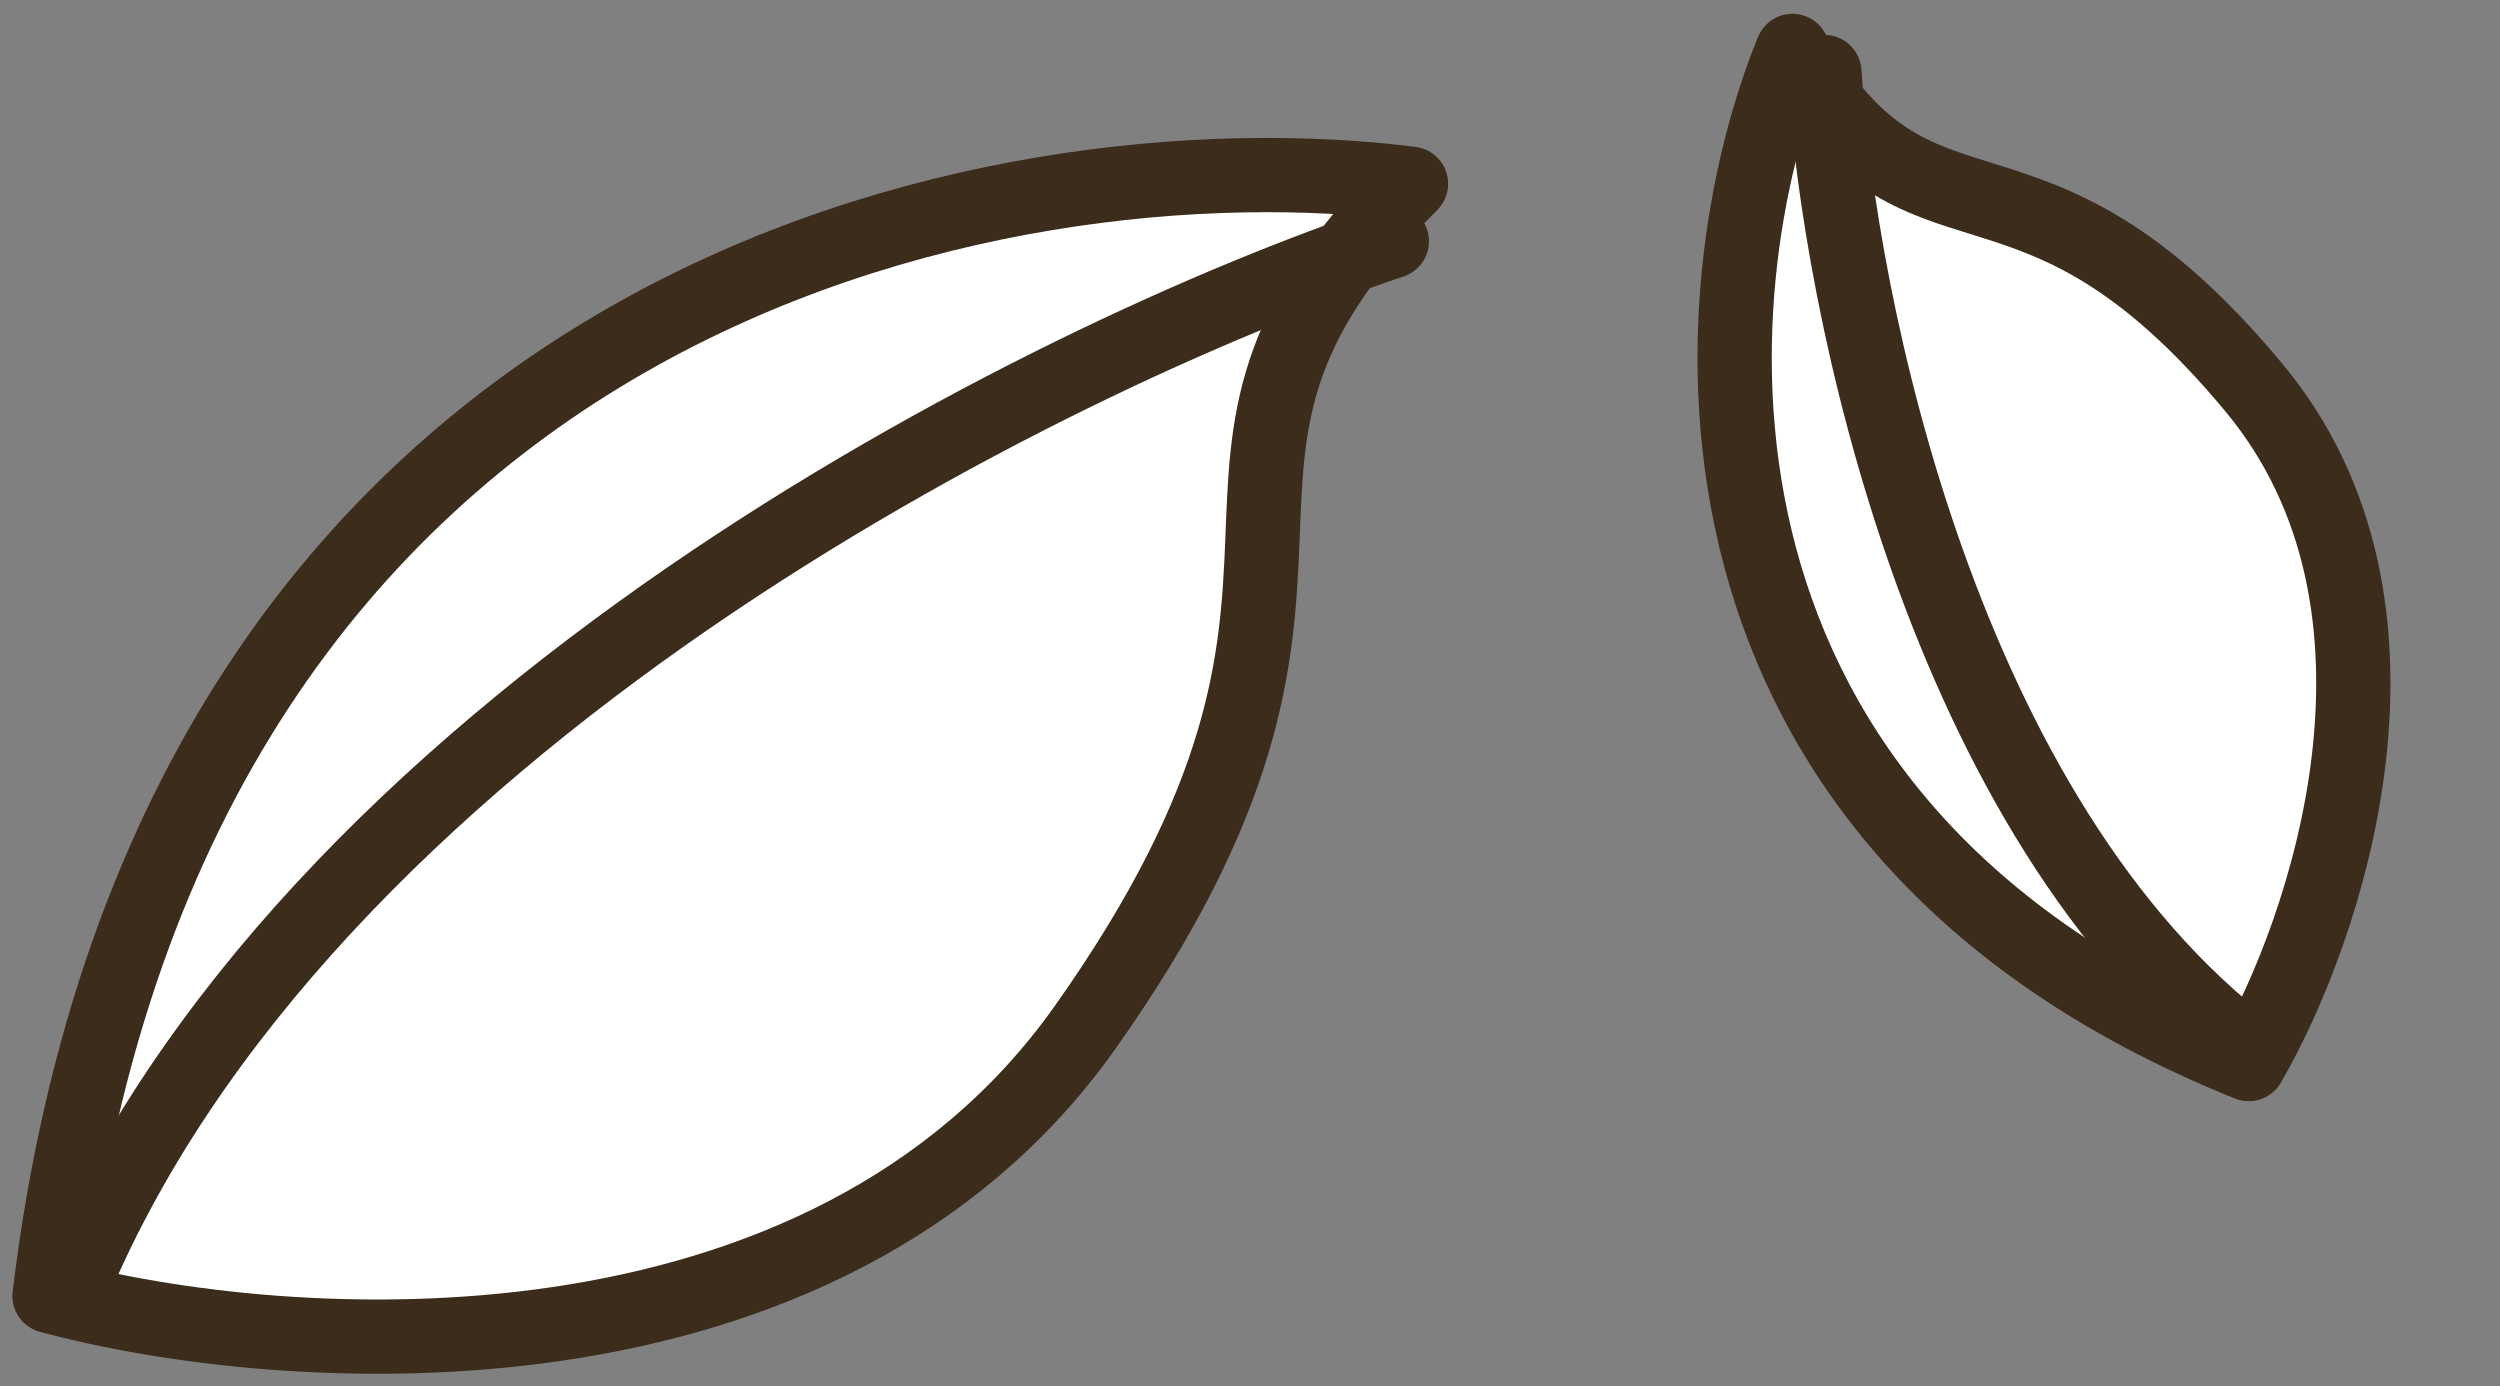
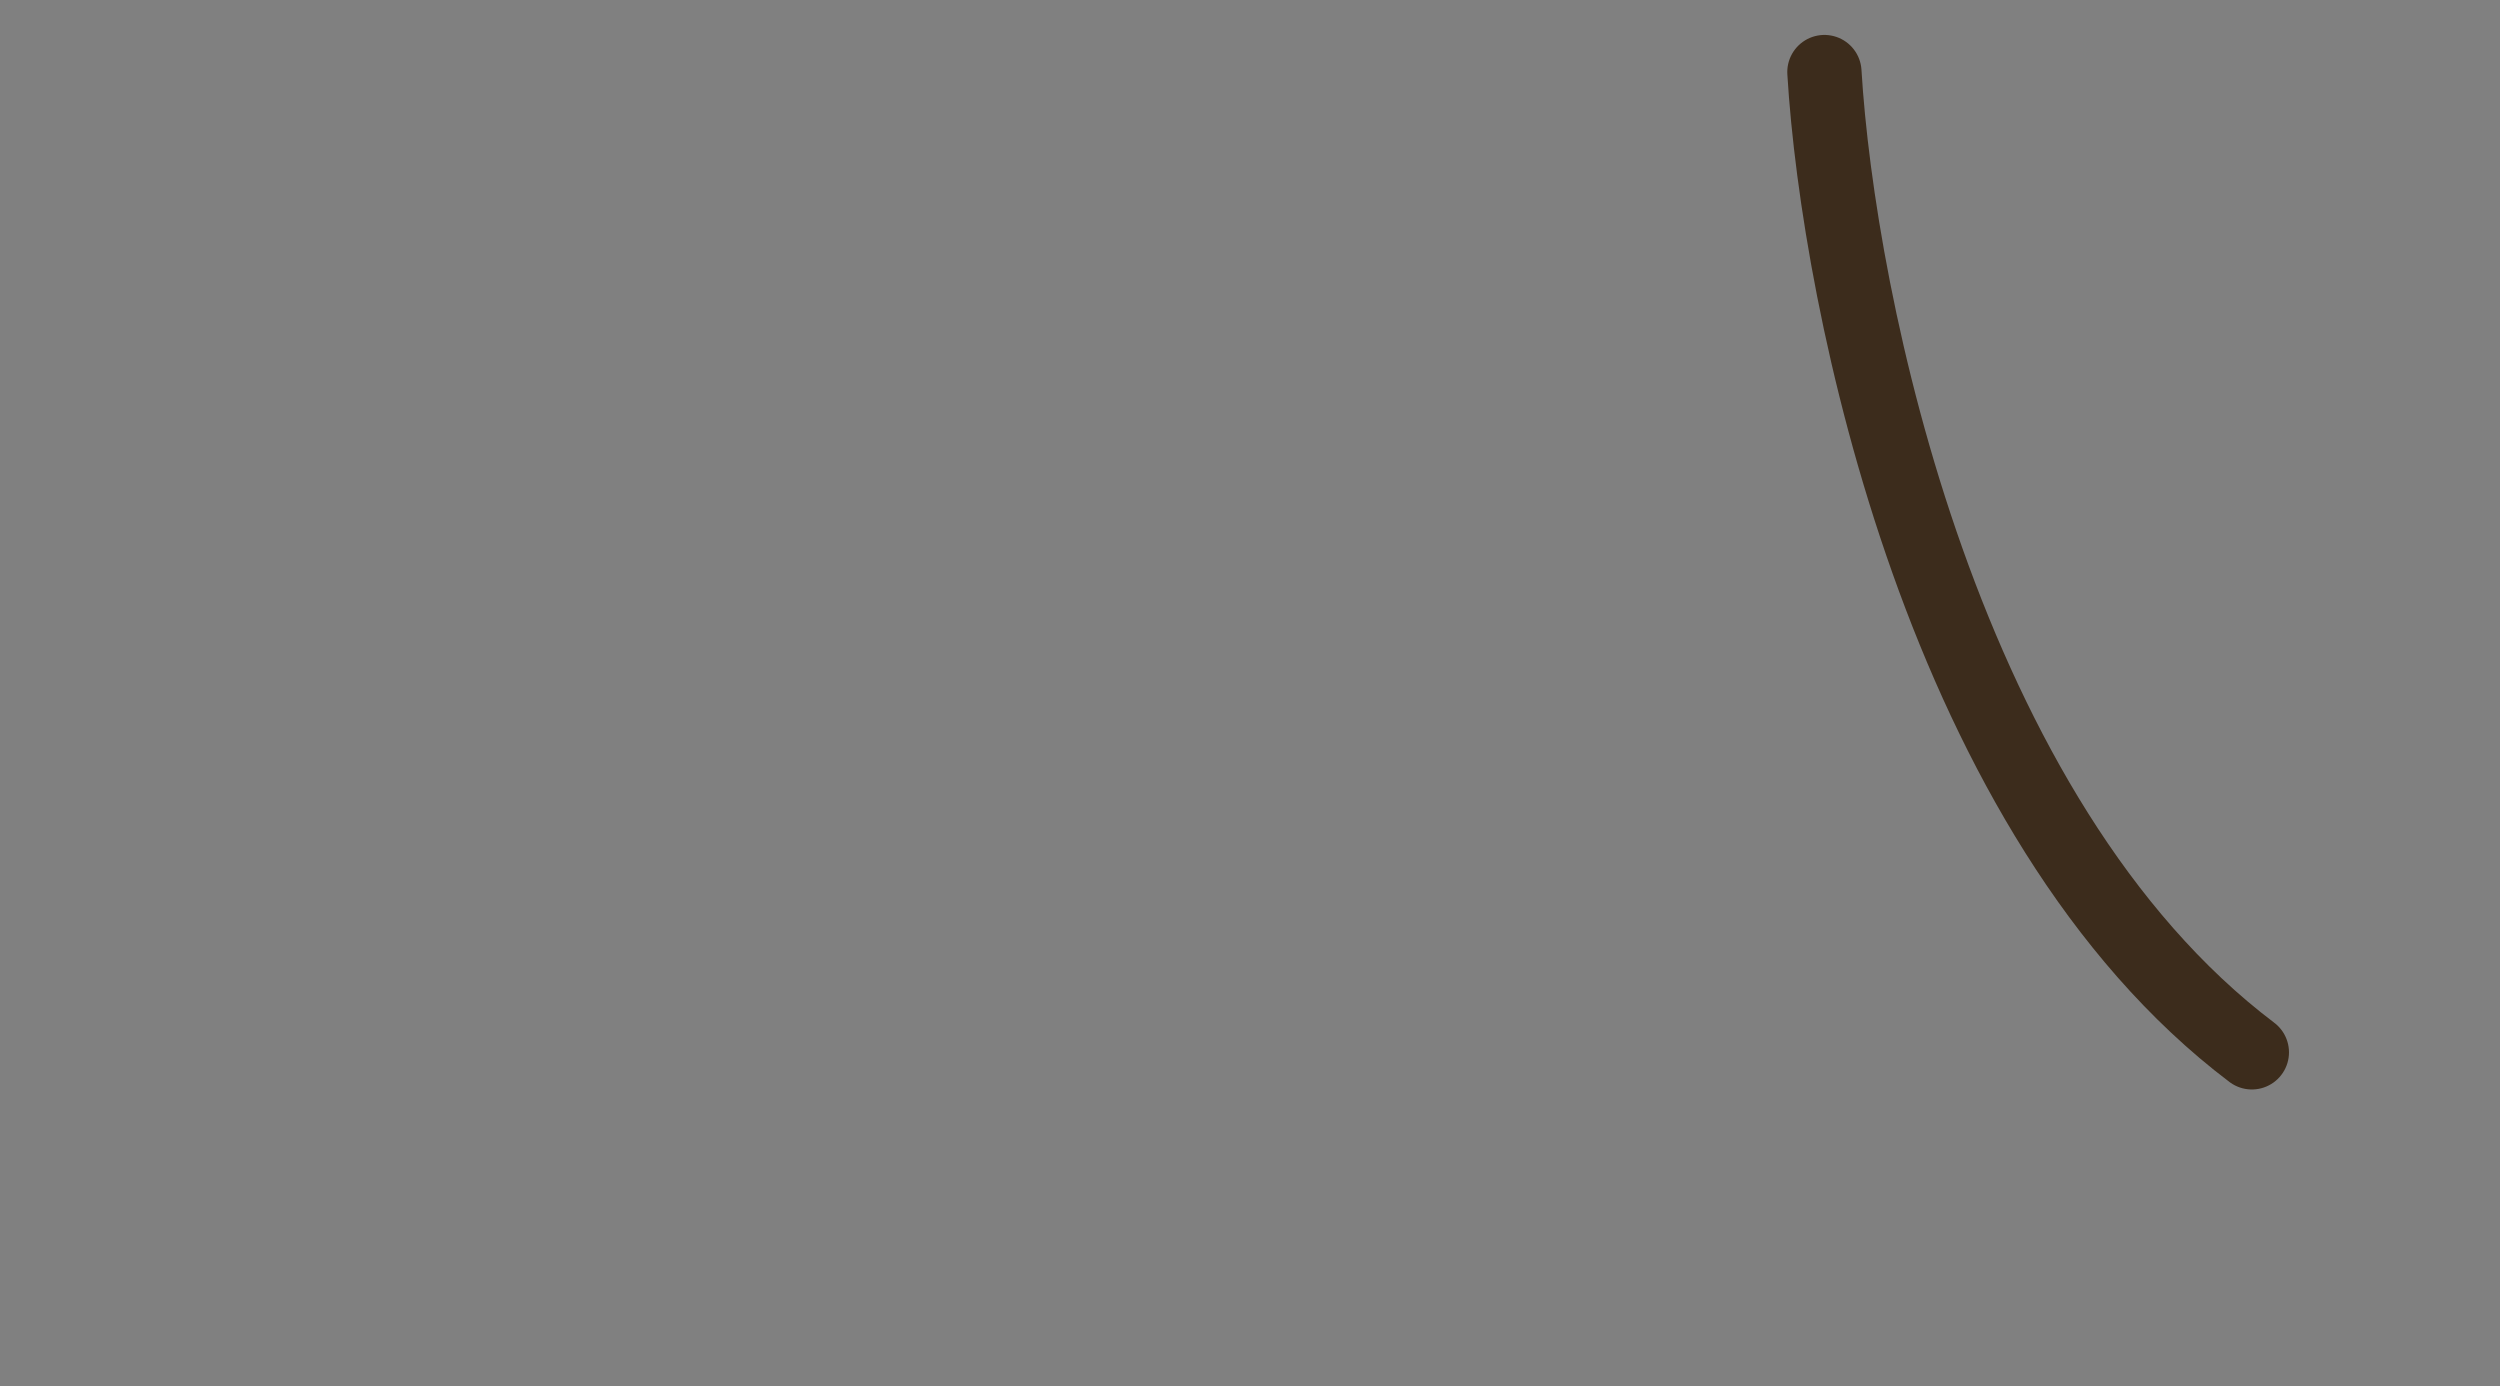
<svg xmlns="http://www.w3.org/2000/svg" width="101" height="56" viewBox="0 0 101 56" fill="none">
  <rect x="0" y="0" width="101" height="56" fill="#808080" stroke="none" />
-   <path d="M2 52.357C6.958 11.451 40.736 5.357 57.005 7.423C45.384 19.044 57.005 22.917 43.835 41.511C33.298 56.385 11.555 54.939 2 52.357Z" fill="white" stroke="#3C2C1C" stroke-width="3" stroke-linecap="round" stroke-linejoin="round" />
-   <path d="M56.23 9.747C42.285 14.396 12.071 29.425 2.775 52.357" stroke="#3C2C1C" stroke-width="3" stroke-linecap="round" stroke-linejoin="round" />
-   <path d="M90.848 42.988C66.687 33.269 68.492 11.652 72.414 2.057C77.608 11.053 81.873 4.592 91.07 15.674C98.427 24.539 93.988 37.577 90.848 42.988Z" fill="white" stroke="#3C2C1C" stroke-width="3" stroke-linecap="round" stroke-linejoin="round" />
  <path d="M73.706 2.911C74.263 12.184 78.496 33.088 90.975 42.515" stroke="#3C2C1C" stroke-width="3" stroke-linecap="round" stroke-linejoin="round" />
</svg>